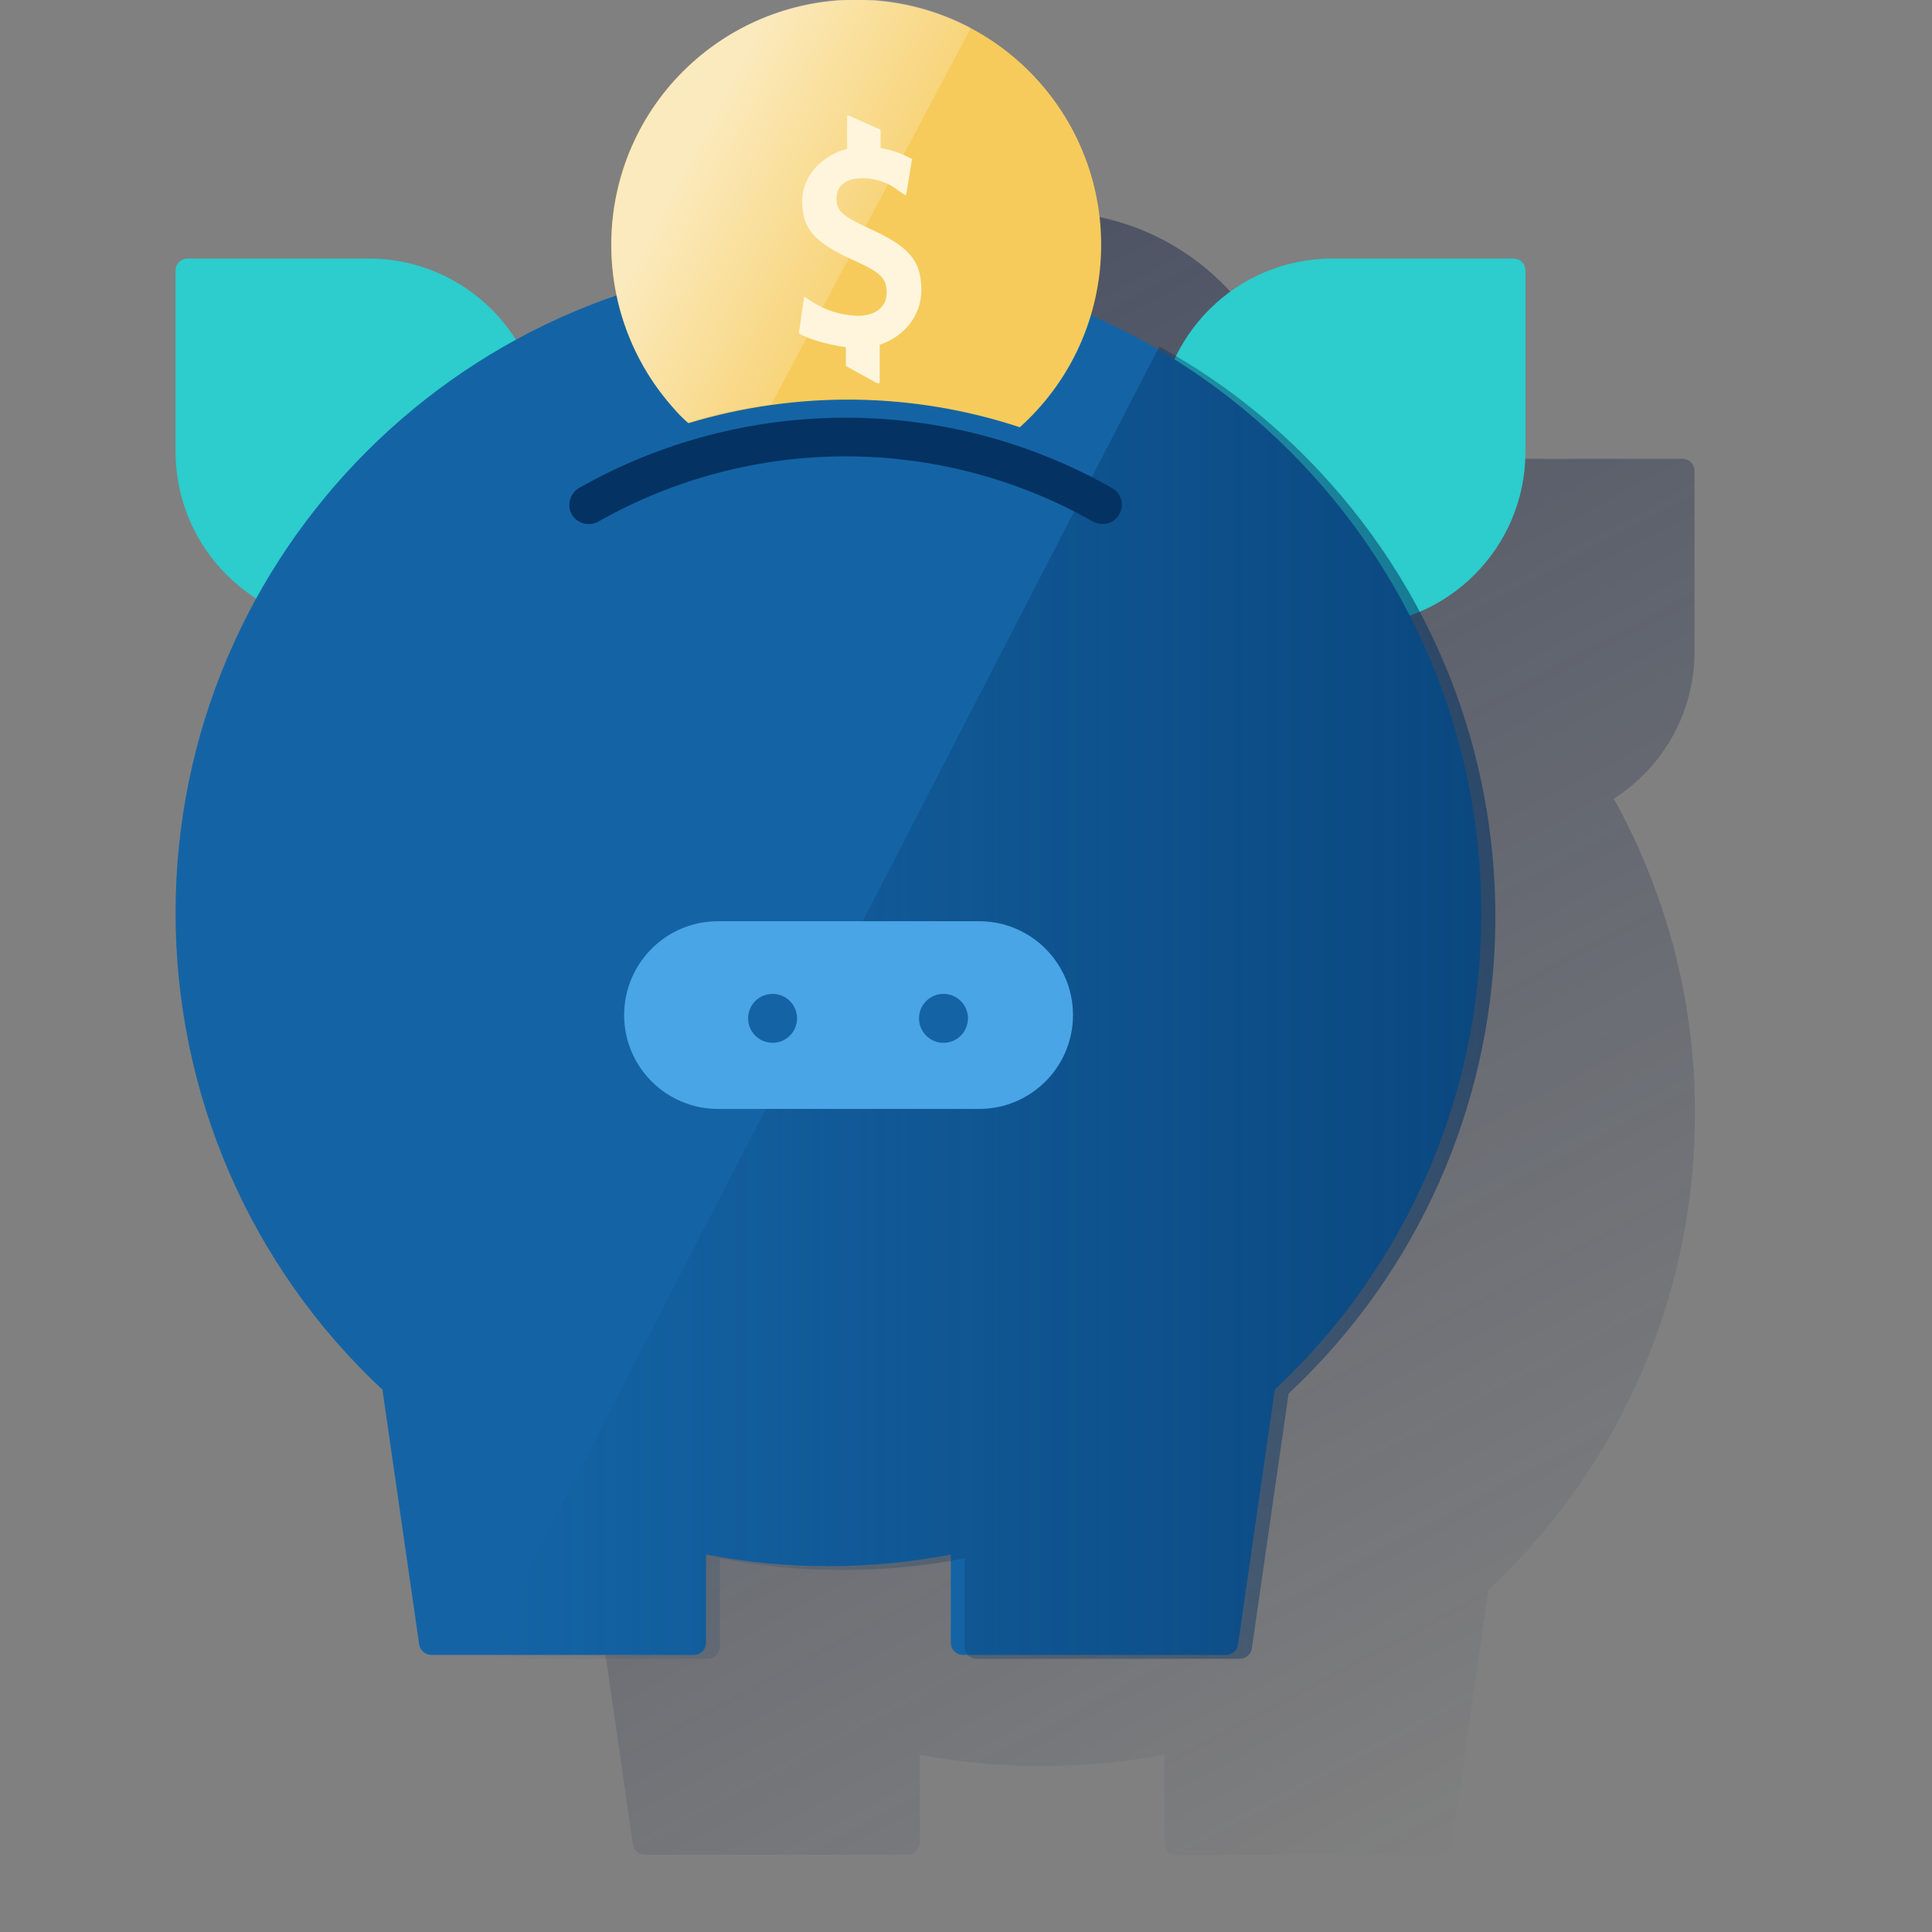
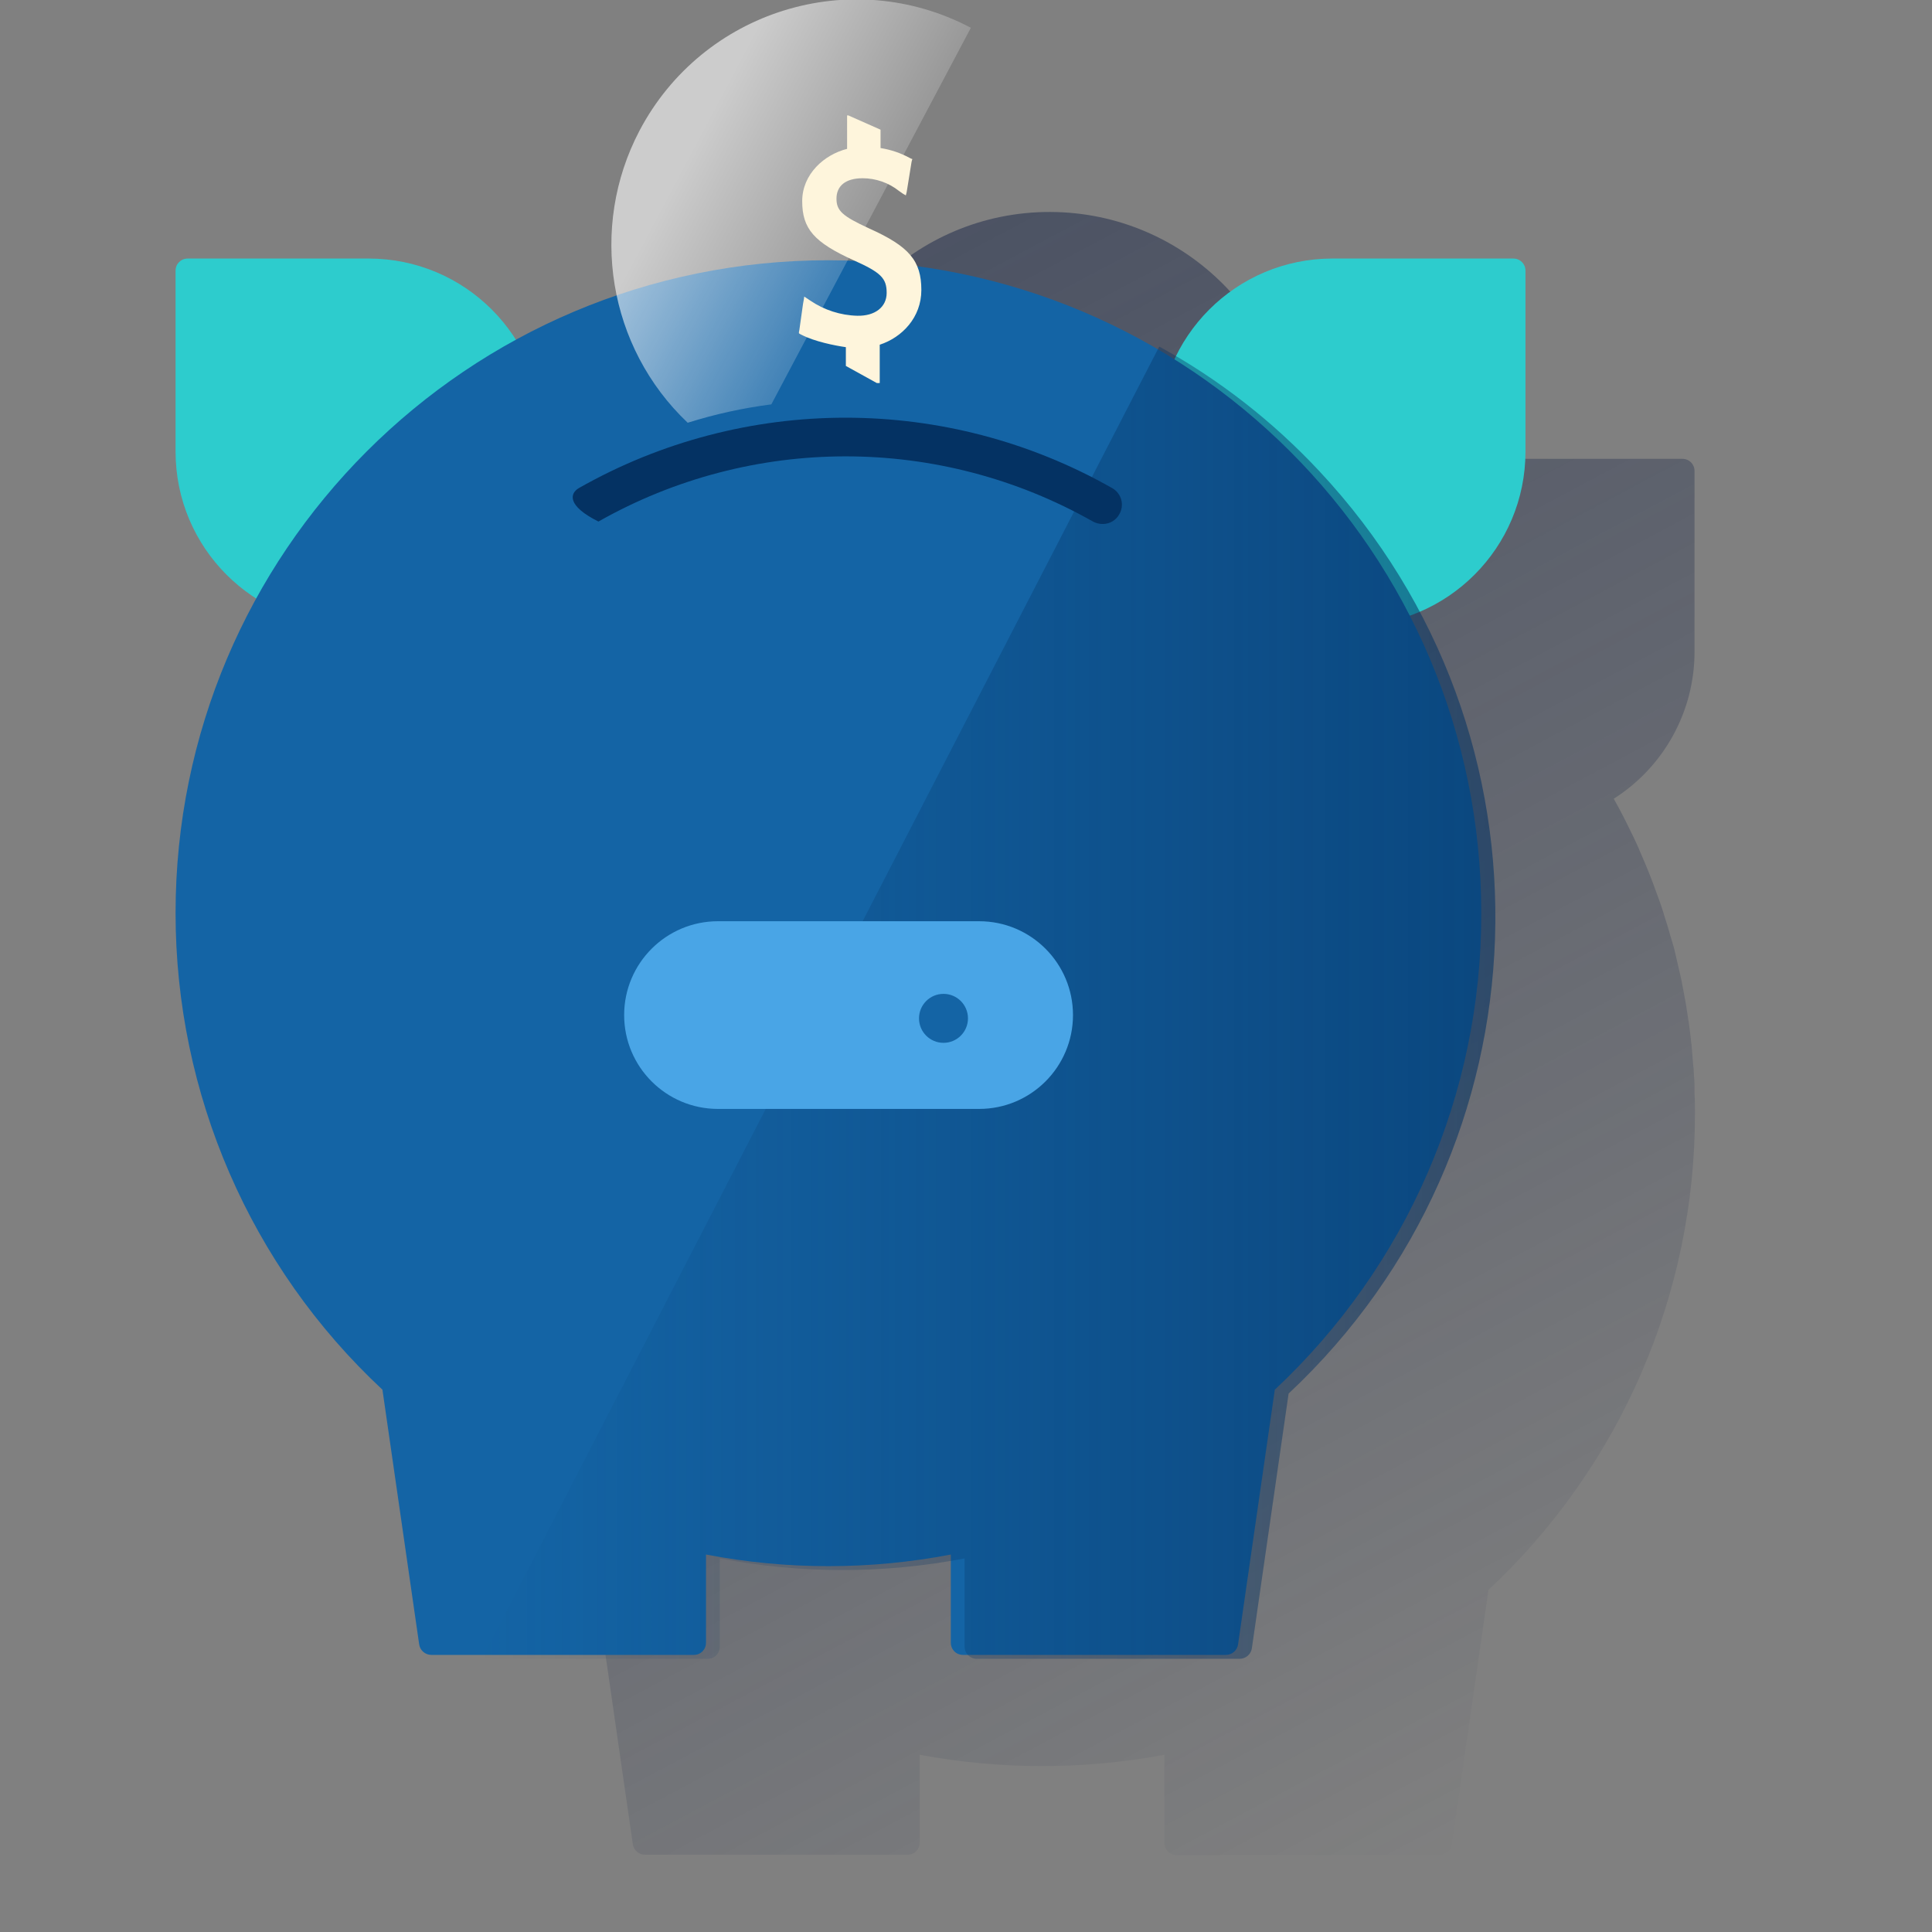
<svg xmlns="http://www.w3.org/2000/svg" width="600" height="600" viewBox="0 0 600 600" fill="none">
  <rect x="0" y="0" width="600" height="600" fill="#808080" stroke="none" />
  <g clip-path="url(#clip0_2482_702)">
    <path d="M526.248 339.416C526.248 338.782 526.248 338.149 526.248 337.642C526.248 335.995 526.121 334.474 525.995 332.827C525.995 332.193 525.995 331.686 525.868 331.179C525.741 329.152 525.488 326.998 525.361 324.97C525.361 324.717 525.361 324.336 525.234 324.083C525.108 322.309 524.854 320.535 524.601 318.634C524.474 318.001 524.474 317.367 524.347 316.86C524.094 315.213 523.84 313.565 523.587 311.918L523.333 310.524C522.953 308.497 522.573 306.469 522.193 304.442C522.066 304.061 522.066 303.681 521.94 303.301C521.559 301.654 521.179 300.007 520.799 298.359C520.672 297.852 520.546 297.219 520.419 296.712C520.039 294.938 519.532 293.164 519.025 291.516C518.898 291.263 518.898 291.009 518.772 290.756C518.265 288.729 517.631 286.828 516.998 284.8C516.871 284.42 516.744 284.04 516.617 283.533C516.11 281.886 515.604 280.365 514.97 278.718L514.463 277.324C513.069 273.396 511.549 269.594 509.901 265.792L509.394 264.652C508.761 263.005 508 261.484 507.24 259.837L506.733 258.823C504.959 255.148 503.185 251.6 501.158 248.052C516.744 238.168 526.248 220.934 526.248 202.433V146.297C526.248 144.143 524.601 142.495 522.446 142.495H466.31C447.682 142.495 430.449 151.999 420.565 167.712C413.975 164.164 407.259 160.869 400.29 158.082C401.43 152.759 401.937 147.437 402.064 141.988C402.064 100.044 368.103 65.957 326.159 65.83C284.215 65.704 250.128 99.791 250.001 141.735C250.001 146.55 250.508 151.366 251.395 156.181C242.905 159.476 234.542 163.277 226.558 167.585C216.674 151.872 199.441 142.368 180.813 142.368H124.677C122.522 142.368 120.875 144.016 120.875 146.17V202.306C120.875 220.807 130.379 238.041 145.965 247.925C101.36 329.152 117.454 430.273 185.121 493.633L196.526 572.705C196.779 574.606 198.427 576 200.328 576H281.808C283.962 576 285.609 574.352 285.609 572.198V544.954C310.7 549.642 336.55 549.642 361.64 544.954V572.325C361.64 574.479 363.288 576.126 365.442 576.126H447.049C448.95 576.126 450.597 574.733 450.85 572.832L462.255 493.759C503.185 455.49 526.501 401.888 526.375 345.752C526.375 343.598 526.375 341.57 526.248 339.416Z" fill="url(#paint0_linear_2482_702)" />
    <path d="M58.325 80.291H114.461C144.367 80.291 168.57 104.494 168.57 134.4V192.057C168.57 193.324 167.556 194.338 166.289 194.338H108.632C78.727 194.338 54.523 170.135 54.523 140.229V84.093C54.523 81.938 56.171 80.291 58.325 80.291Z" fill="#2DCCCD" />
    <path d="M419.641 194.338H361.984C360.717 194.338 359.703 193.324 359.703 192.057V134.4C359.703 104.494 383.906 80.291 413.812 80.291H469.948C472.103 80.291 473.75 81.938 473.75 84.093V140.229C473.75 170.135 449.547 194.338 419.641 194.338Z" fill="#2DCCCD" />
    <path d="M460.023 283.572C460.023 171.553 369.293 80.822 257.273 80.822C145.254 80.822 54.523 171.553 54.523 283.572C54.523 339.708 77.713 393.31 118.77 431.58L130.174 510.652C130.428 512.553 132.075 513.947 133.976 513.947H215.456C217.61 513.947 219.258 512.299 219.258 510.145V482.774C244.348 487.589 270.199 487.589 295.289 482.774V510.145C295.289 512.299 296.936 513.947 299.09 513.947H380.697C382.598 513.947 384.245 512.553 384.499 510.652L395.903 431.58C436.834 393.31 460.15 339.708 460.023 283.572Z" fill="#1464A5" />
-     <path d="M316.713 132.686C348.012 104.555 350.547 56.529 322.542 25.229C294.537 -6.071 246.384 -8.605 215.084 19.4C183.785 47.405 181.251 95.558 209.255 126.857C210.649 128.505 212.17 130.025 213.817 131.419C247.398 121.282 283.386 121.662 316.713 132.686Z" fill="#F6CB5C" />
    <path d="M301.509 8.624C264.253 -11.018 218.254 3.301 198.613 40.557C182.773 70.716 188.856 107.844 213.566 131.287C222.056 128.626 230.673 126.725 239.543 125.585L301.509 8.624Z" fill="url(#paint1_linear_2482_702)" />
    <path d="M275.362 90.963C275.362 86.401 273.588 84.626 265.097 80.825C252.806 75.249 249.131 71.068 249.131 62.451C249.131 54.087 255.974 48.005 263.07 46.231V35.84H263.45L273.461 40.275V45.977C276.629 46.484 279.67 47.498 282.458 49.019L282.965 49.272L283.345 49.399L283.218 49.779L283.092 50.286L281.824 58.142L281.571 59.663L281.317 60.677L280.43 60.17L279.163 59.283C275.995 56.748 271.94 55.355 267.885 55.355C262.563 55.355 259.775 57.762 259.775 61.691C259.775 65.492 261.676 67.139 269.913 70.941C282.331 76.516 286.133 80.952 286.133 90.075C286.133 98.566 280.177 104.775 273.207 107.056V118.967H272.32L262.69 113.645V107.816C259.142 107.309 252.933 106.042 249.004 104.014L248.497 103.761L248.117 103.508V103.127L248.244 102.494L249.384 94.384L249.638 92.99L249.765 92.103L250.525 92.61L251.665 93.37C255.974 96.285 261.042 97.932 266.238 98.059C271.687 98.185 275.362 95.398 275.362 90.963Z" fill="#FEF5DC" />
    <path d="M360.017 107.627L149.664 515.154H219.739C221.894 515.154 223.541 513.507 223.541 511.353V483.981C248.631 488.797 274.482 488.797 299.572 483.981V511.353C299.572 513.507 301.22 515.154 303.374 515.154H384.981C386.881 515.154 388.529 513.76 388.782 511.859L400.187 432.787C481.92 356.249 486.229 228.01 409.691 146.276C395.245 130.816 378.518 117.764 360.017 107.627Z" fill="url(#paint2_linear_2482_702)" />
-     <path d="M342.475 162.731C341.461 162.731 340.32 162.477 339.433 161.971C291.787 134.98 233.497 134.98 185.85 161.971C182.936 163.618 179.261 162.604 177.614 159.816C175.966 157.029 176.98 153.227 179.768 151.58C231.089 122.434 294.068 122.434 345.389 151.58C348.304 153.227 349.317 156.902 347.543 159.816C346.53 161.59 344.629 162.731 342.475 162.731Z" fill="#043263" />
+     <path d="M342.475 162.731C341.461 162.731 340.32 162.477 339.433 161.971C291.787 134.98 233.497 134.98 185.85 161.971C175.966 157.029 176.98 153.227 179.768 151.58C231.089 122.434 294.068 122.434 345.389 151.58C348.304 153.227 349.317 156.902 347.543 159.816C346.53 161.59 344.629 162.731 342.475 162.731Z" fill="#043263" />
    <path d="M222.981 286.096H304.081C320.174 286.096 333.226 299.148 333.226 315.241C333.226 331.334 320.174 344.386 304.081 344.386H222.981C206.888 344.386 193.836 331.334 193.836 315.241C193.836 299.148 206.888 286.096 222.981 286.096Z" fill="#49A5E6" />
    <path d="M293.009 323.861C297.208 323.861 300.612 320.457 300.612 316.257C300.612 312.058 297.208 308.654 293.009 308.654C288.81 308.654 285.406 312.058 285.406 316.257C285.406 320.457 288.81 323.861 293.009 323.861Z" fill="#1464A5" />
-     <path d="M239.931 323.861C244.13 323.861 247.534 320.457 247.534 316.257C247.534 312.058 244.13 308.654 239.931 308.654C235.732 308.654 232.328 312.058 232.328 316.257C232.328 320.457 235.732 323.861 239.931 323.861Z" fill="#1464A5" />
  </g>
  <defs>
    <linearGradient id="paint0_linear_2482_702" x1="271.818" y1="88.848" x2="513.507" y2="543.408" gradientUnits="userSpaceOnUse">
      <stop stop-color="#192647" stop-opacity="0.5" offset="0" />
      <stop offset="1" stop-color="#192647" stop-opacity="0" />
    </linearGradient>
    <linearGradient id="paint1_linear_2482_702" x1="217.213" y1="41.166" x2="268.935" y2="68.658" gradientUnits="userSpaceOnUse">
      <stop stop-color="white" stop-opacity="0.6" offset="0" />
      <stop offset="1" stop-color="white" stop-opacity="0.2" />
    </linearGradient>
    <linearGradient id="paint2_linear_2482_702" x1="479.231" y1="320.998" x2="149.661" y2="320.998" gradientUnits="userSpaceOnUse">
      <stop stop-color="#043263" stop-opacity="0.6" offset="0" />
      <stop offset="1" stop-color="#043263" stop-opacity="0" />
    </linearGradient>
    <clipPath id="clip0_2482_702">
      <rect width="600" height="600" fill="white" />
    </clipPath>
  </defs>
</svg>